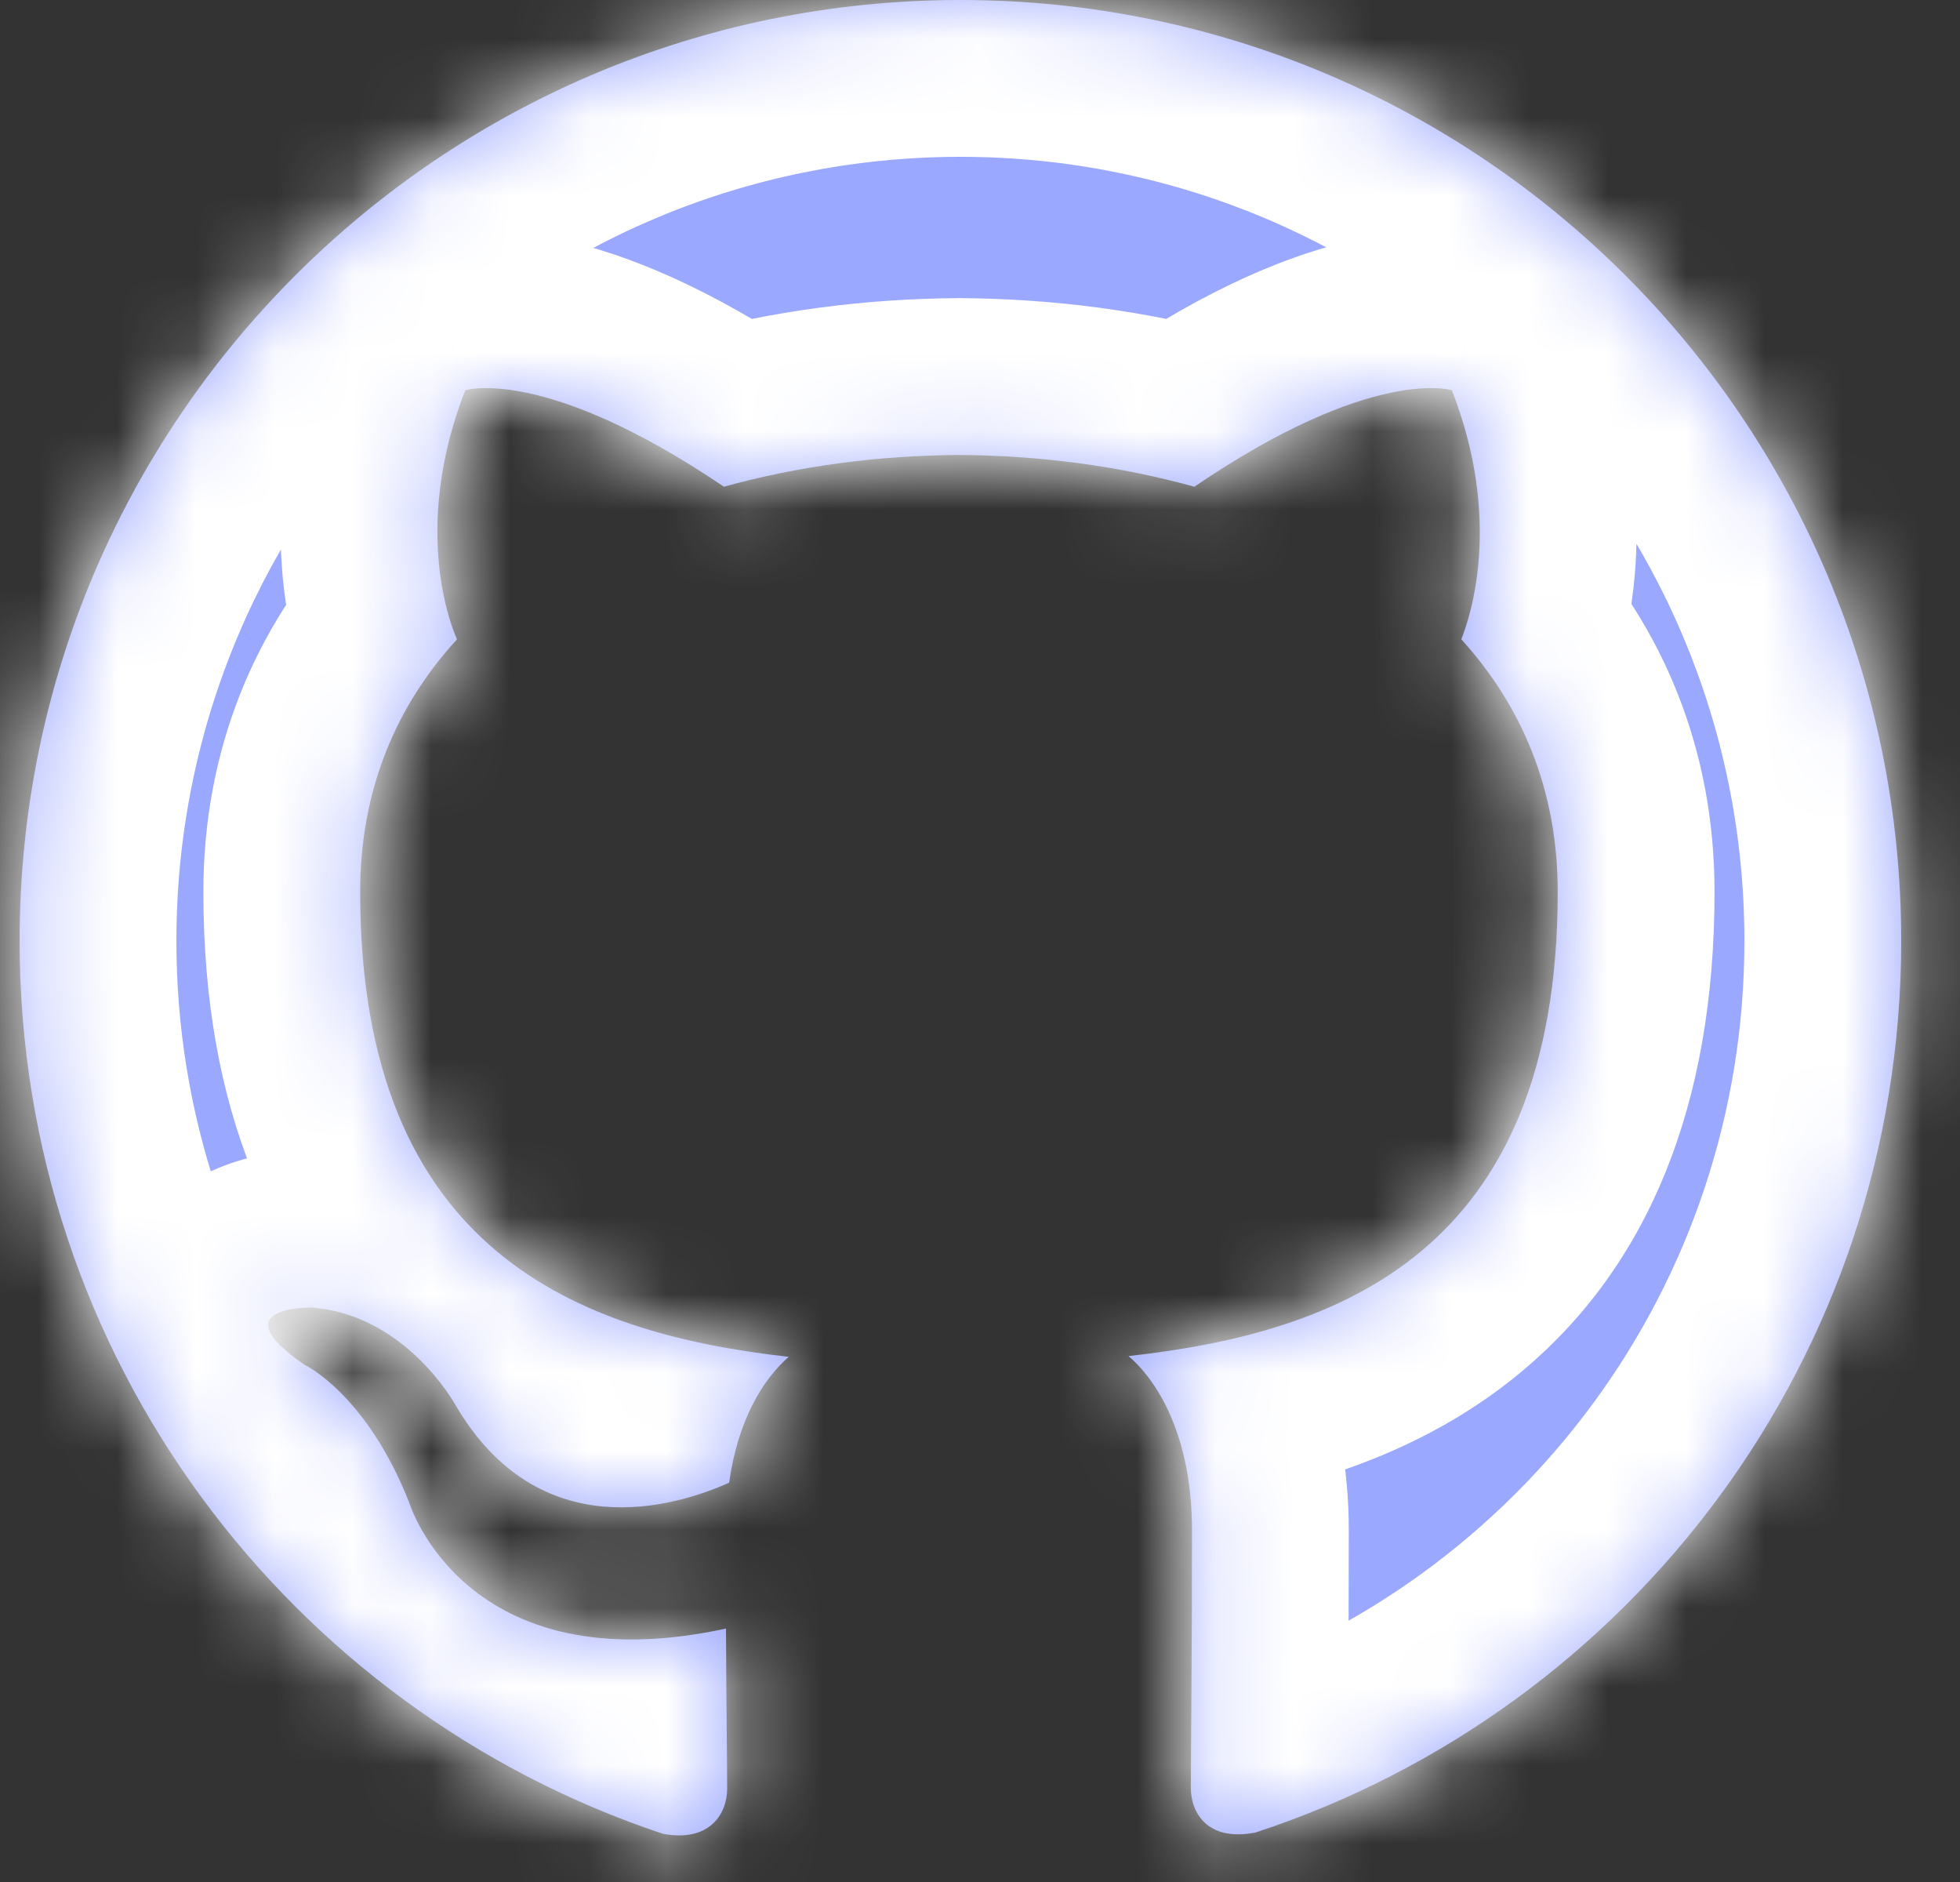
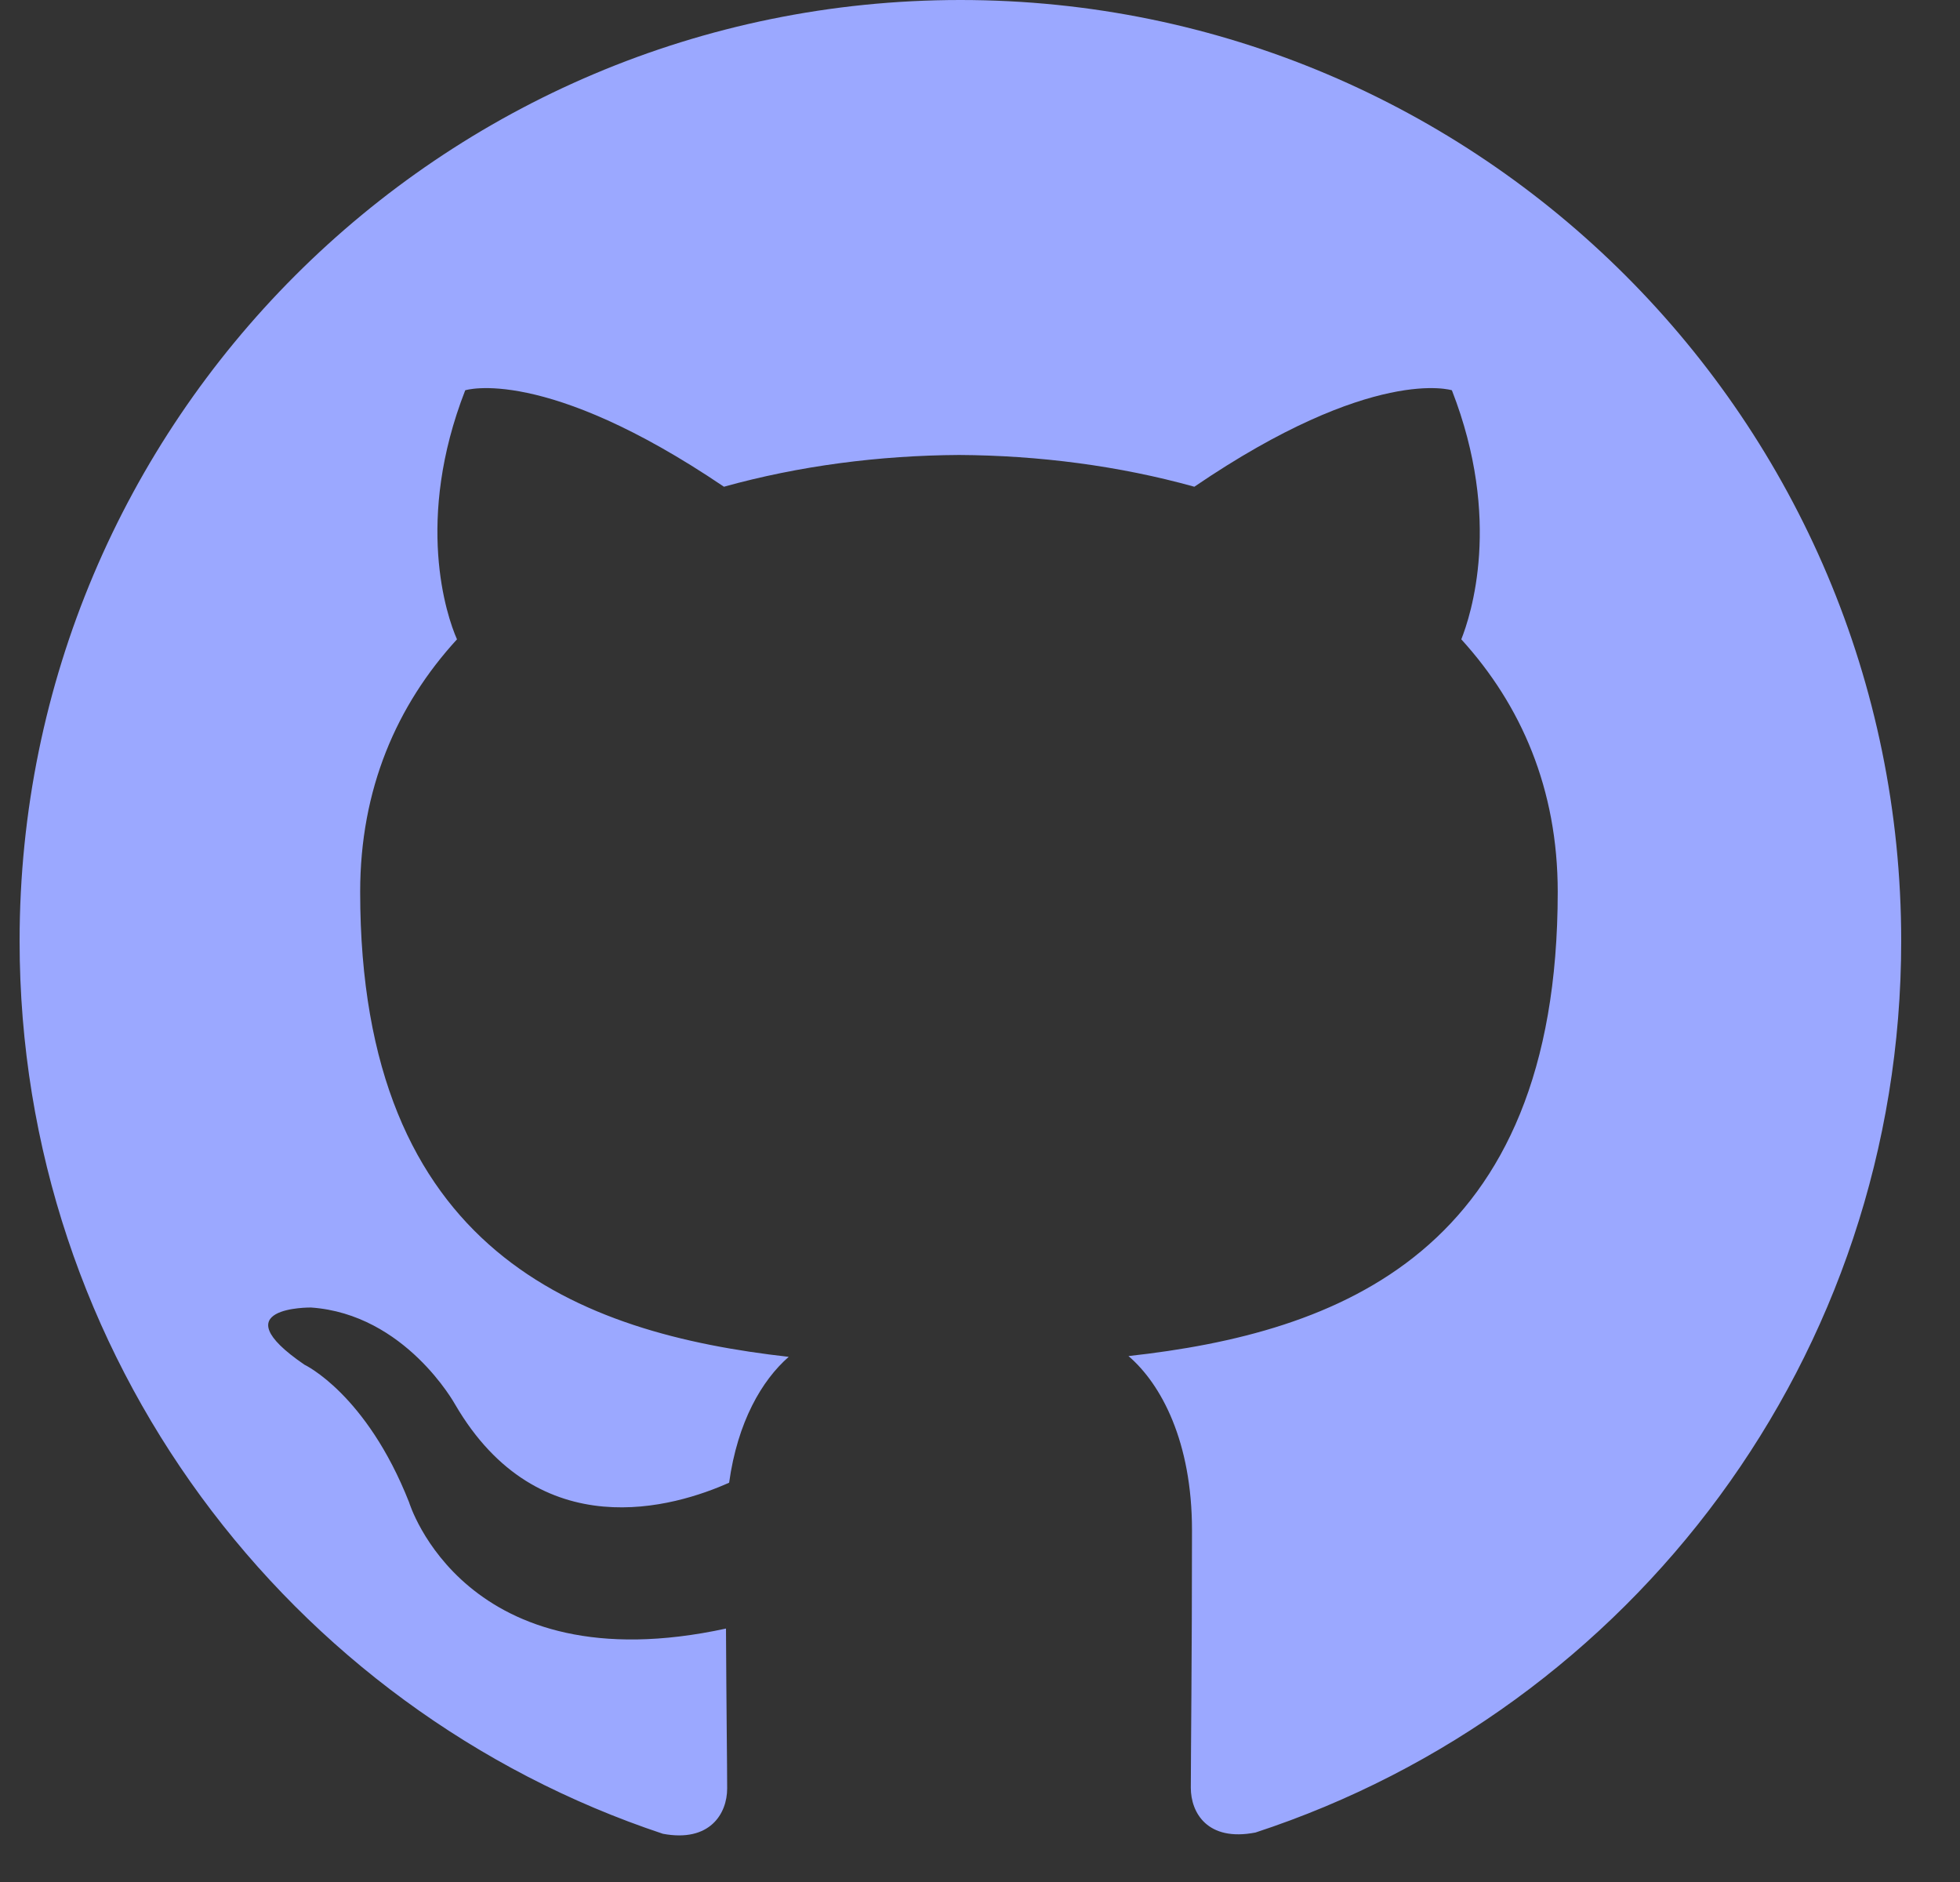
<svg xmlns="http://www.w3.org/2000/svg" width="25" height="24" viewBox="0 0 25 24" fill="none">
  <rect x="0" y="0" width="25" height="24" fill="#333333" stroke="none" />
  <mask id="path-1-inside-1" fill="white">
-     <path d="M12.25 0C5.62 0 0.25 5.373 0.25 12C0.25 17.303 3.688 21.8 8.455 23.385C9.055 23.498 9.275 23.127 9.275 22.808C9.275 22.523 9.265 21.768 9.26 20.768C5.922 21.492 5.218 19.158 5.218 19.158C4.672 17.773 3.883 17.403 3.883 17.403C2.796 16.659 3.967 16.674 3.967 16.674C5.172 16.758 5.805 17.91 5.805 17.91C6.875 19.745 8.614 19.215 9.3 18.908C9.408 18.132 9.717 17.603 10.06 17.303C7.395 17.003 4.594 15.971 4.594 11.373C4.594 10.063 5.059 8.993 5.829 8.153C5.694 7.85 5.289 6.63 5.934 4.977C5.934 4.977 6.939 4.655 9.234 6.207C10.194 5.94 11.214 5.808 12.234 5.802C13.254 5.808 14.274 5.94 15.234 6.207C17.514 4.655 18.519 4.977 18.519 4.977C19.164 6.63 18.759 7.85 18.639 8.153C19.404 8.993 19.869 10.063 19.869 11.373C19.869 15.983 17.064 16.998 14.394 17.293C14.814 17.653 15.204 18.389 15.204 19.513C15.204 21.119 15.189 22.409 15.189 22.799C15.189 23.114 15.399 23.489 16.014 23.369C20.815 21.795 24.25 17.295 24.25 12C24.25 5.373 18.877 0 12.25 0Z" />
-   </mask>
+     </mask>
  <path d="M12.25 0C5.62 0 0.25 5.373 0.25 12C0.25 17.303 3.688 21.8 8.455 23.385C9.055 23.498 9.275 23.127 9.275 22.808C9.275 22.523 9.265 21.768 9.26 20.768C5.922 21.492 5.218 19.158 5.218 19.158C4.672 17.773 3.883 17.403 3.883 17.403C2.796 16.659 3.967 16.674 3.967 16.674C5.172 16.758 5.805 17.91 5.805 17.91C6.875 19.745 8.614 19.215 9.3 18.908C9.408 18.132 9.717 17.603 10.06 17.303C7.395 17.003 4.594 15.971 4.594 11.373C4.594 10.063 5.059 8.993 5.829 8.153C5.694 7.85 5.289 6.63 5.934 4.977C5.934 4.977 6.939 4.655 9.234 6.207C10.194 5.94 11.214 5.808 12.234 5.802C13.254 5.808 14.274 5.94 15.234 6.207C17.514 4.655 18.519 4.977 18.519 4.977C19.164 6.63 18.759 7.85 18.639 8.153C19.404 8.993 19.869 10.063 19.869 11.373C19.869 15.983 17.064 16.998 14.394 17.293C14.814 17.653 15.204 18.389 15.204 19.513C15.204 21.119 15.189 22.409 15.189 22.799C15.189 23.114 15.399 23.489 16.014 23.369C20.815 21.795 24.25 17.295 24.25 12C24.25 5.373 18.877 0 12.25 0Z" fill="#9BA8FF" />
  <path d="M8.455 23.385L7.824 25.283L7.952 25.326L8.085 25.35L8.455 23.385ZM9.26 20.768L11.26 20.758L11.248 18.29L8.836 18.813L9.26 20.768ZM5.218 19.158L7.133 18.58L7.109 18.501L7.079 18.424L5.218 19.158ZM3.883 17.403L2.753 19.053L2.887 19.145L3.034 19.214L3.883 17.403ZM3.967 16.674L4.106 14.679L4.049 14.675L3.993 14.674L3.967 16.674ZM5.805 17.91L4.052 18.873L4.064 18.895L4.077 18.917L5.805 17.91ZM9.3 18.908L10.117 20.733L11.128 20.281L11.281 19.184L9.3 18.908ZM10.06 17.303L11.377 18.808L14.79 15.823L10.284 15.316L10.06 17.303ZM5.829 8.153L7.303 9.504L8.19 8.537L7.656 7.339L5.829 8.153ZM5.934 4.977L5.324 3.072L4.417 3.363L4.071 4.25L5.934 4.977ZM9.234 6.207L8.114 7.864L8.879 8.382L9.77 8.134L9.234 6.207ZM12.234 5.802L12.246 3.802L12.234 3.802L12.222 3.802L12.234 5.802ZM15.234 6.207L14.698 8.134L15.592 8.383L16.359 7.86L15.234 6.207ZM18.519 4.977L20.382 4.25L20.036 3.363L19.129 3.072L18.519 4.977ZM18.639 8.153L16.779 7.417L16.32 8.577L17.16 9.5L18.639 8.153ZM14.394 17.293L14.174 15.305L9.592 15.811L13.092 18.811L14.394 17.293ZM16.014 23.369L16.397 25.332L16.519 25.308L16.637 25.27L16.014 23.369ZM12.25 -2C4.515 -2 -1.75 4.269 -1.75 12H2.25C2.25 6.477 6.725 2 12.25 2V-2ZM-1.75 12C-1.75 18.19 2.264 23.434 7.824 25.283L9.086 21.487C5.112 20.166 2.25 16.416 2.25 12H-1.75ZM8.085 25.35C8.839 25.492 9.733 25.379 10.437 24.737C11.081 24.15 11.275 23.382 11.275 22.808H7.275C7.275 22.553 7.359 22.13 7.743 21.78C8.187 21.375 8.671 21.39 8.825 21.42L8.085 25.35ZM11.275 22.808C11.275 22.525 11.265 21.722 11.26 20.758L7.26 20.778C7.265 21.814 7.275 22.521 7.275 22.808H11.275ZM8.836 18.813C7.695 19.061 7.331 18.75 7.266 18.696C7.192 18.635 7.145 18.568 7.118 18.522C7.106 18.5 7.101 18.488 7.103 18.494C7.105 18.497 7.108 18.504 7.113 18.518C7.115 18.525 7.118 18.534 7.121 18.544C7.123 18.549 7.125 18.555 7.127 18.561C7.128 18.564 7.129 18.567 7.13 18.57C7.13 18.572 7.131 18.574 7.131 18.575C7.131 18.576 7.132 18.577 7.132 18.578C7.132 18.579 7.133 18.58 5.218 19.158C3.303 19.736 3.304 19.737 3.304 19.738C3.304 19.739 3.305 19.74 3.305 19.741C3.305 19.743 3.306 19.745 3.307 19.747C3.308 19.75 3.309 19.754 3.31 19.758C3.313 19.767 3.316 19.776 3.319 19.785C3.325 19.804 3.332 19.826 3.341 19.85C3.358 19.898 3.379 19.955 3.406 20.02C3.46 20.15 3.537 20.316 3.642 20.501C3.852 20.869 4.189 21.341 4.709 21.773C5.83 22.705 7.487 23.199 9.684 22.723L8.836 18.813ZM7.079 18.424C6.704 17.475 6.218 16.805 5.76 16.347C5.534 16.121 5.321 15.953 5.143 15.831C5.053 15.77 4.973 15.72 4.904 15.681C4.869 15.662 4.837 15.645 4.808 15.63C4.794 15.623 4.781 15.616 4.768 15.609C4.762 15.606 4.755 15.603 4.749 15.6C4.746 15.599 4.743 15.598 4.741 15.596C4.739 15.595 4.738 15.595 4.736 15.594C4.736 15.594 4.735 15.593 4.734 15.593C4.733 15.593 4.732 15.592 3.883 17.403C3.034 19.214 3.033 19.213 3.032 19.213C3.031 19.213 3.03 19.212 3.03 19.212C3.028 19.211 3.027 19.211 3.026 19.21C3.023 19.209 3.02 19.207 3.018 19.206C3.013 19.204 3.008 19.201 3.003 19.199C2.993 19.194 2.984 19.189 2.975 19.185C2.959 19.177 2.944 19.169 2.932 19.162C2.908 19.148 2.894 19.139 2.887 19.134C2.873 19.125 2.892 19.136 2.931 19.175C3.005 19.249 3.186 19.456 3.357 19.892L7.079 18.424ZM5.013 15.753C4.937 15.7 4.937 15.693 4.977 15.732C5.002 15.756 5.162 15.913 5.283 16.205C5.426 16.547 5.511 17.083 5.264 17.648C5.043 18.151 4.677 18.401 4.506 18.498C4.327 18.6 4.181 18.638 4.132 18.65C4.072 18.665 4.031 18.67 4.02 18.671C4.005 18.673 3.995 18.673 3.989 18.674C3.984 18.674 3.979 18.674 3.971 18.674C3.968 18.674 3.963 18.674 3.958 18.674C3.956 18.674 3.953 18.674 3.951 18.674C3.949 18.674 3.948 18.674 3.946 18.674C3.945 18.674 3.945 18.674 3.944 18.674C3.943 18.674 3.943 18.674 3.943 18.674C3.942 18.674 3.941 18.674 3.967 16.674C3.993 14.674 3.992 14.674 3.991 14.674C3.991 14.674 3.991 14.674 3.99 14.674C3.989 14.674 3.988 14.674 3.987 14.674C3.986 14.674 3.984 14.674 3.982 14.674C3.978 14.674 3.974 14.674 3.969 14.674C3.96 14.674 3.949 14.674 3.937 14.674C3.913 14.674 3.883 14.675 3.849 14.676C3.782 14.678 3.69 14.684 3.582 14.695C3.446 14.71 2.984 14.762 2.528 15.021C2.279 15.163 1.852 15.469 1.6 16.043C1.321 16.679 1.406 17.3 1.592 17.745C1.88 18.436 2.465 18.856 2.753 19.053L5.013 15.753ZM3.828 18.669C3.797 18.667 3.837 18.654 3.948 18.762C3.997 18.809 4.036 18.858 4.06 18.892C4.072 18.908 4.077 18.917 4.076 18.915C4.076 18.915 4.074 18.911 4.07 18.904C4.068 18.901 4.065 18.897 4.062 18.891C4.061 18.889 4.059 18.886 4.058 18.883C4.057 18.881 4.056 18.88 4.055 18.878C4.055 18.877 4.054 18.877 4.054 18.876C4.053 18.875 4.053 18.875 4.053 18.874C4.053 18.874 4.052 18.873 5.805 17.91C7.558 16.947 7.557 16.946 7.557 16.945C7.557 16.945 7.557 16.945 7.556 16.944C7.556 16.943 7.555 16.942 7.555 16.941C7.554 16.939 7.553 16.937 7.551 16.935C7.549 16.931 7.547 16.927 7.544 16.922C7.539 16.912 7.532 16.902 7.525 16.89C7.512 16.866 7.495 16.838 7.475 16.805C7.434 16.741 7.381 16.659 7.314 16.565C7.182 16.381 6.988 16.137 6.728 15.885C6.221 15.396 5.342 14.765 4.106 14.679L3.828 18.669ZM4.077 18.917C4.947 20.409 6.235 21.09 7.518 21.204C8.664 21.307 9.638 20.948 10.117 20.733L8.483 17.082C8.399 17.12 8.285 17.163 8.162 17.192C8.038 17.22 7.941 17.226 7.875 17.22C7.819 17.215 7.792 17.203 7.769 17.189C7.749 17.176 7.656 17.114 7.533 16.902L4.077 18.917ZM11.281 19.184C11.335 18.794 11.459 18.736 11.377 18.808L8.743 15.798C7.975 16.47 7.481 17.47 7.319 18.632L11.281 19.184ZM10.284 15.316C9.07 15.179 8.189 14.903 7.616 14.42C7.138 14.018 6.594 13.234 6.594 11.373H2.594C2.594 14.11 3.45 16.141 5.039 17.48C6.533 18.737 8.385 19.127 9.836 19.29L10.284 15.316ZM6.594 11.373C6.594 10.581 6.859 9.989 7.303 9.504L4.355 6.802C3.259 7.997 2.594 9.545 2.594 11.373H6.594ZM7.656 7.339C7.683 7.4 7.391 6.746 7.797 5.704L4.071 4.25C3.187 6.514 3.705 8.3 4.002 8.967L7.656 7.339ZM5.934 4.977C6.544 6.882 6.542 6.882 6.54 6.883C6.54 6.883 6.538 6.884 6.537 6.884C6.534 6.885 6.532 6.886 6.529 6.886C6.524 6.888 6.519 6.89 6.514 6.891C6.504 6.894 6.495 6.897 6.485 6.9C6.466 6.905 6.448 6.91 6.431 6.914C6.396 6.923 6.365 6.929 6.337 6.934C6.282 6.944 6.242 6.948 6.218 6.949C6.17 6.951 6.198 6.943 6.311 6.967C6.539 7.015 7.127 7.196 8.114 7.864L10.354 4.55C9.046 3.666 7.984 3.232 7.136 3.053C6.711 2.963 6.344 2.939 6.036 2.953C5.882 2.96 5.746 2.976 5.626 2.998C5.567 3.009 5.511 3.021 5.461 3.033C5.436 3.04 5.412 3.046 5.389 3.053C5.377 3.056 5.366 3.059 5.355 3.063C5.35 3.064 5.345 3.066 5.339 3.067C5.337 3.068 5.334 3.069 5.332 3.07C5.33 3.07 5.328 3.071 5.328 3.071C5.326 3.072 5.324 3.072 5.934 4.977ZM9.77 8.134C10.544 7.918 11.387 7.807 12.246 7.802L12.222 3.802C11.041 3.809 9.843 3.962 8.698 4.28L9.77 8.134ZM12.222 7.802C13.081 7.807 13.924 7.918 14.698 8.134L15.77 4.28C14.624 3.962 13.427 3.809 12.246 3.802L12.222 7.802ZM16.359 7.86C17.338 7.194 17.92 7.014 18.146 6.967C18.257 6.943 18.284 6.951 18.235 6.949C18.211 6.948 18.171 6.944 18.116 6.934C18.088 6.929 18.057 6.923 18.022 6.914C18.005 6.91 17.987 6.905 17.968 6.899C17.958 6.897 17.949 6.894 17.939 6.891C17.934 6.89 17.929 6.888 17.924 6.886C17.921 6.886 17.919 6.885 17.916 6.884C17.915 6.884 17.913 6.883 17.913 6.883C17.911 6.882 17.909 6.882 18.519 4.977C19.129 3.072 19.127 3.072 19.125 3.071C19.125 3.071 19.123 3.07 19.122 3.07C19.119 3.069 19.116 3.068 19.114 3.067C19.108 3.066 19.103 3.064 19.098 3.063C19.087 3.059 19.076 3.056 19.064 3.053C19.041 3.046 19.017 3.04 18.992 3.033C18.942 3.021 18.887 3.009 18.827 2.998C18.708 2.977 18.571 2.96 18.418 2.953C18.109 2.939 17.743 2.963 17.317 3.053C16.47 3.233 15.41 3.668 14.109 4.554L16.359 7.86ZM16.656 5.704C17.058 6.733 16.784 7.405 16.779 7.417L20.498 8.889C20.734 8.295 21.27 6.527 20.382 4.25L16.656 5.704ZM17.16 9.5C17.603 9.986 17.869 10.581 17.869 11.373H21.869C21.869 9.545 21.205 8 20.118 6.806L17.16 9.5ZM17.869 11.373C17.869 13.241 17.323 14.02 16.849 14.418C16.276 14.898 15.395 15.17 14.174 15.305L14.614 19.281C16.063 19.121 17.92 18.738 19.417 17.484C21.012 16.148 21.869 14.115 21.869 11.373H17.869ZM13.092 18.811C12.973 18.709 13.204 18.833 13.204 19.513H17.204C17.204 17.945 16.655 16.597 15.696 15.774L13.092 18.811ZM13.204 19.513C13.204 20.31 13.2 21.029 13.197 21.599C13.193 22.16 13.189 22.595 13.189 22.799H17.189C17.189 22.613 17.193 22.208 17.197 21.625C17.2 21.051 17.204 20.322 17.204 19.513H13.204ZM13.189 22.799C13.189 23.351 13.368 24.127 14.022 24.724C14.741 25.38 15.649 25.478 16.397 25.332L15.631 21.406C15.764 21.38 16.26 21.351 16.719 21.77C17.115 22.131 17.189 22.562 17.189 22.799H13.189ZM16.637 25.27C22.237 23.433 26.25 18.183 26.25 12H22.25C22.25 16.407 19.393 20.157 15.391 21.468L16.637 25.27ZM26.25 12C26.25 4.268 19.982 -2 12.25 -2V2C17.772 2 22.25 6.478 22.25 12H26.25Z" fill="white" mask="url(#path-1-inside-1)" />
</svg>